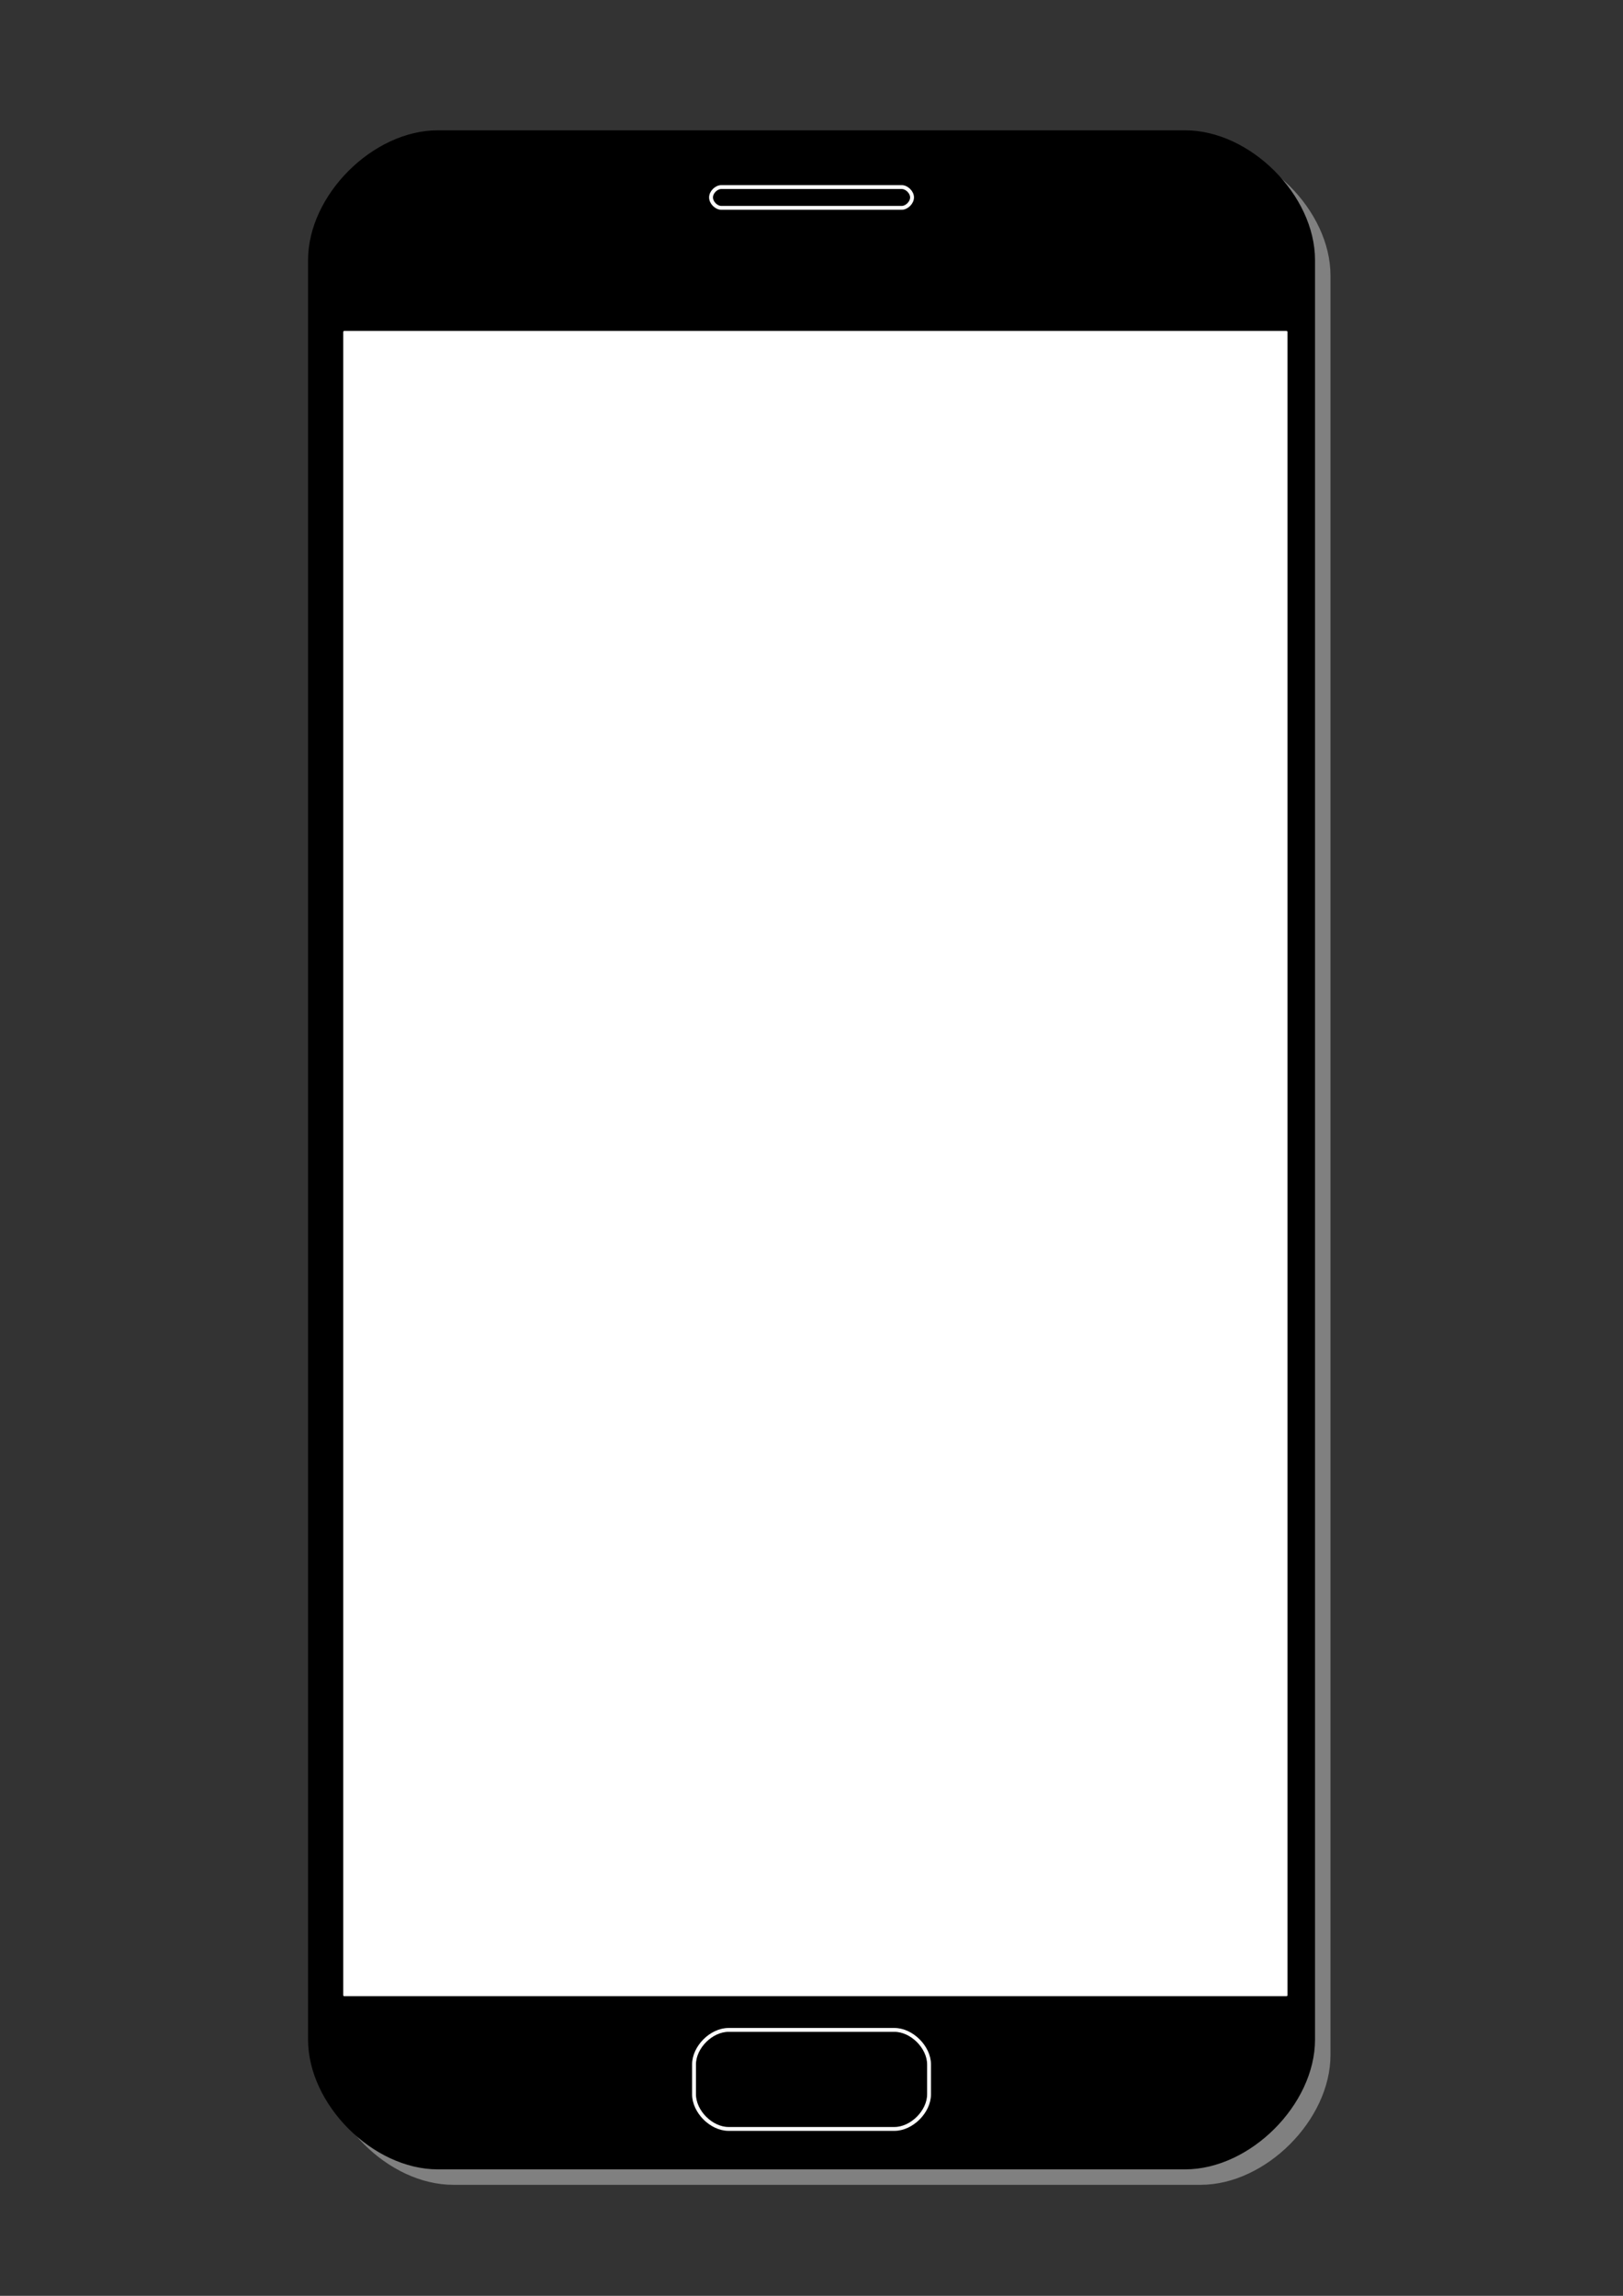
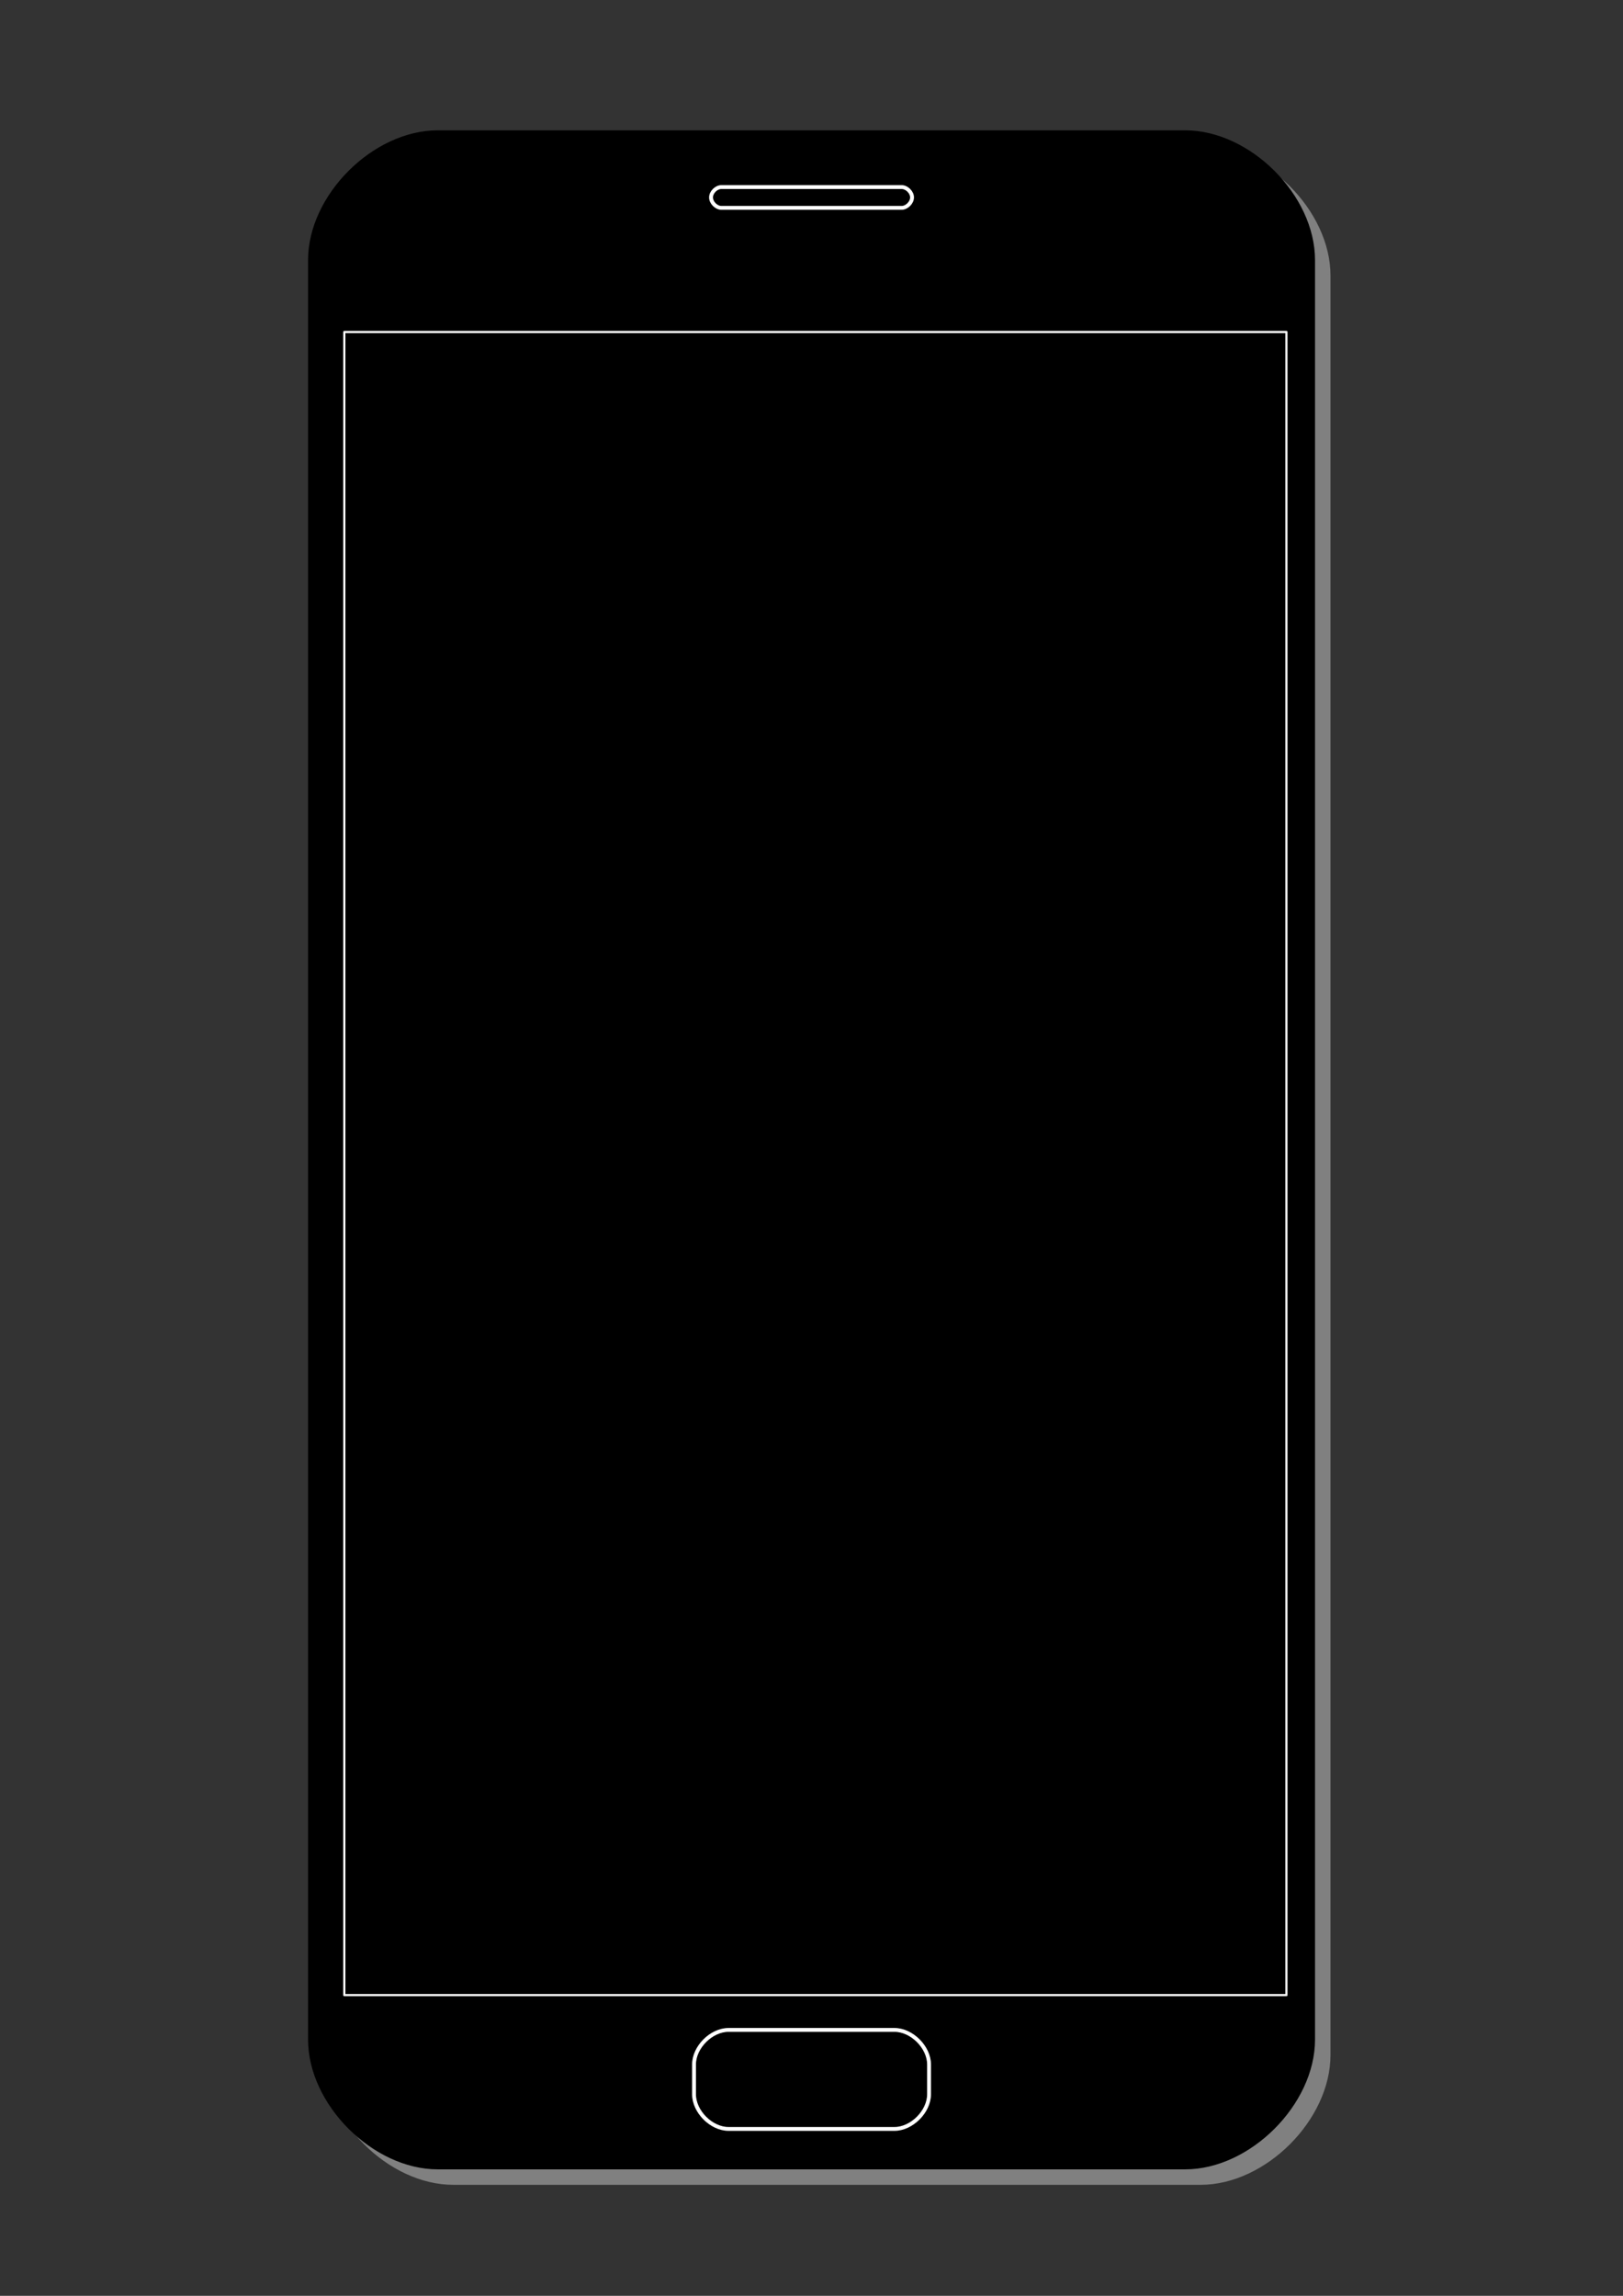
<svg xmlns="http://www.w3.org/2000/svg" width="210mm" height="297mm" fill-rule="evenodd" stroke-linejoin="round" stroke-width="28.222" baseProfile="tiny" preserveAspectRatio="xMidYMid" version="1.2" viewBox="0 0 21000 29700">
  <rect x="0" y="0" width="21000" height="29700" fill="#333333" stroke="none" />
  <rect width="21000" height="29700" fill="none" />
  <path d="m5865 1900c-833 0-1665 832-1665 1665v23020c0 832 832 1665 1665 1665h9670c833 0 1666-833 1666-1665v-23020c0-833-833-1665-1666-1665h-9670z" fill="#808080" />
  <path d="m5865 1900c-833 0-1665 832-1665 1665v23020c0 832 832 1665 1665 1665h9670c833 0 1666-833 1666-1665v-23020c0-833-833-1665-1666-1665h-9670z" fill="none" stroke="#808080" stroke-linejoin="round" />
  <path d="m5665 1700c-833 0-1665 832-1665 1665v23020c0 832 832 1665 1665 1665h9670c833 0 1666-833 1666-1665v-23020c0-833-833-1665-1666-1665h-9670z" />
  <path d="m5665 1700c-833 0-1665 832-1665 1665v23020c0 832 832 1665 1665 1665h9670c833 0 1666-833 1666-1665v-23020c0-833-833-1665-1666-1665h-9670z" fill="none" stroke="#000" stroke-linejoin="round" />
  <rect x="4e3" y="1700" width="13001" height="26351" fill="none" />
  <path d="m9427 26260c-224 0-447 223-447 447v386c0 224 223 448 447 448h2146c224 0 448-224 448-448v-386c0-224-224-447-448-447h-2146z" />
  <path d="m9427 26260c-224 0-447 223-447 447v386c0 224 223 448 447 448h2146c224 0 448-224 448-448v-386c0-224-224-447-448-447h-2146z" fill="none" stroke="#fff" stroke-linejoin="round" stroke-width="50" />
  <rect x="8980" y="26260" width="3041" height="1281" fill="none" />
  <path d="m9334 2420c-67 0-134 67-134 134s67 135 134 135h2332c67 0 135-68 135-135s-68-134-135-134h-2332z" />
  <path d="m9334 2420c-67 0-134 67-134 134s67 135 134 135h2332c67 0 135-68 135-135s-68-134-135-134h-2332z" fill="none" stroke="#fff" stroke-linejoin="round" stroke-width="50" />
  <rect x="9200" y="2420" width="2601" height="269" fill="none" />
-   <path d="m10550 25810h-6095v-21515h12190v21515h-6095z" fill="#fff" />
  <path d="m10550 25810h-6095v-21515h12190v21515h-6095z" fill="none" stroke="#fff" stroke-linejoin="round" />
</svg>